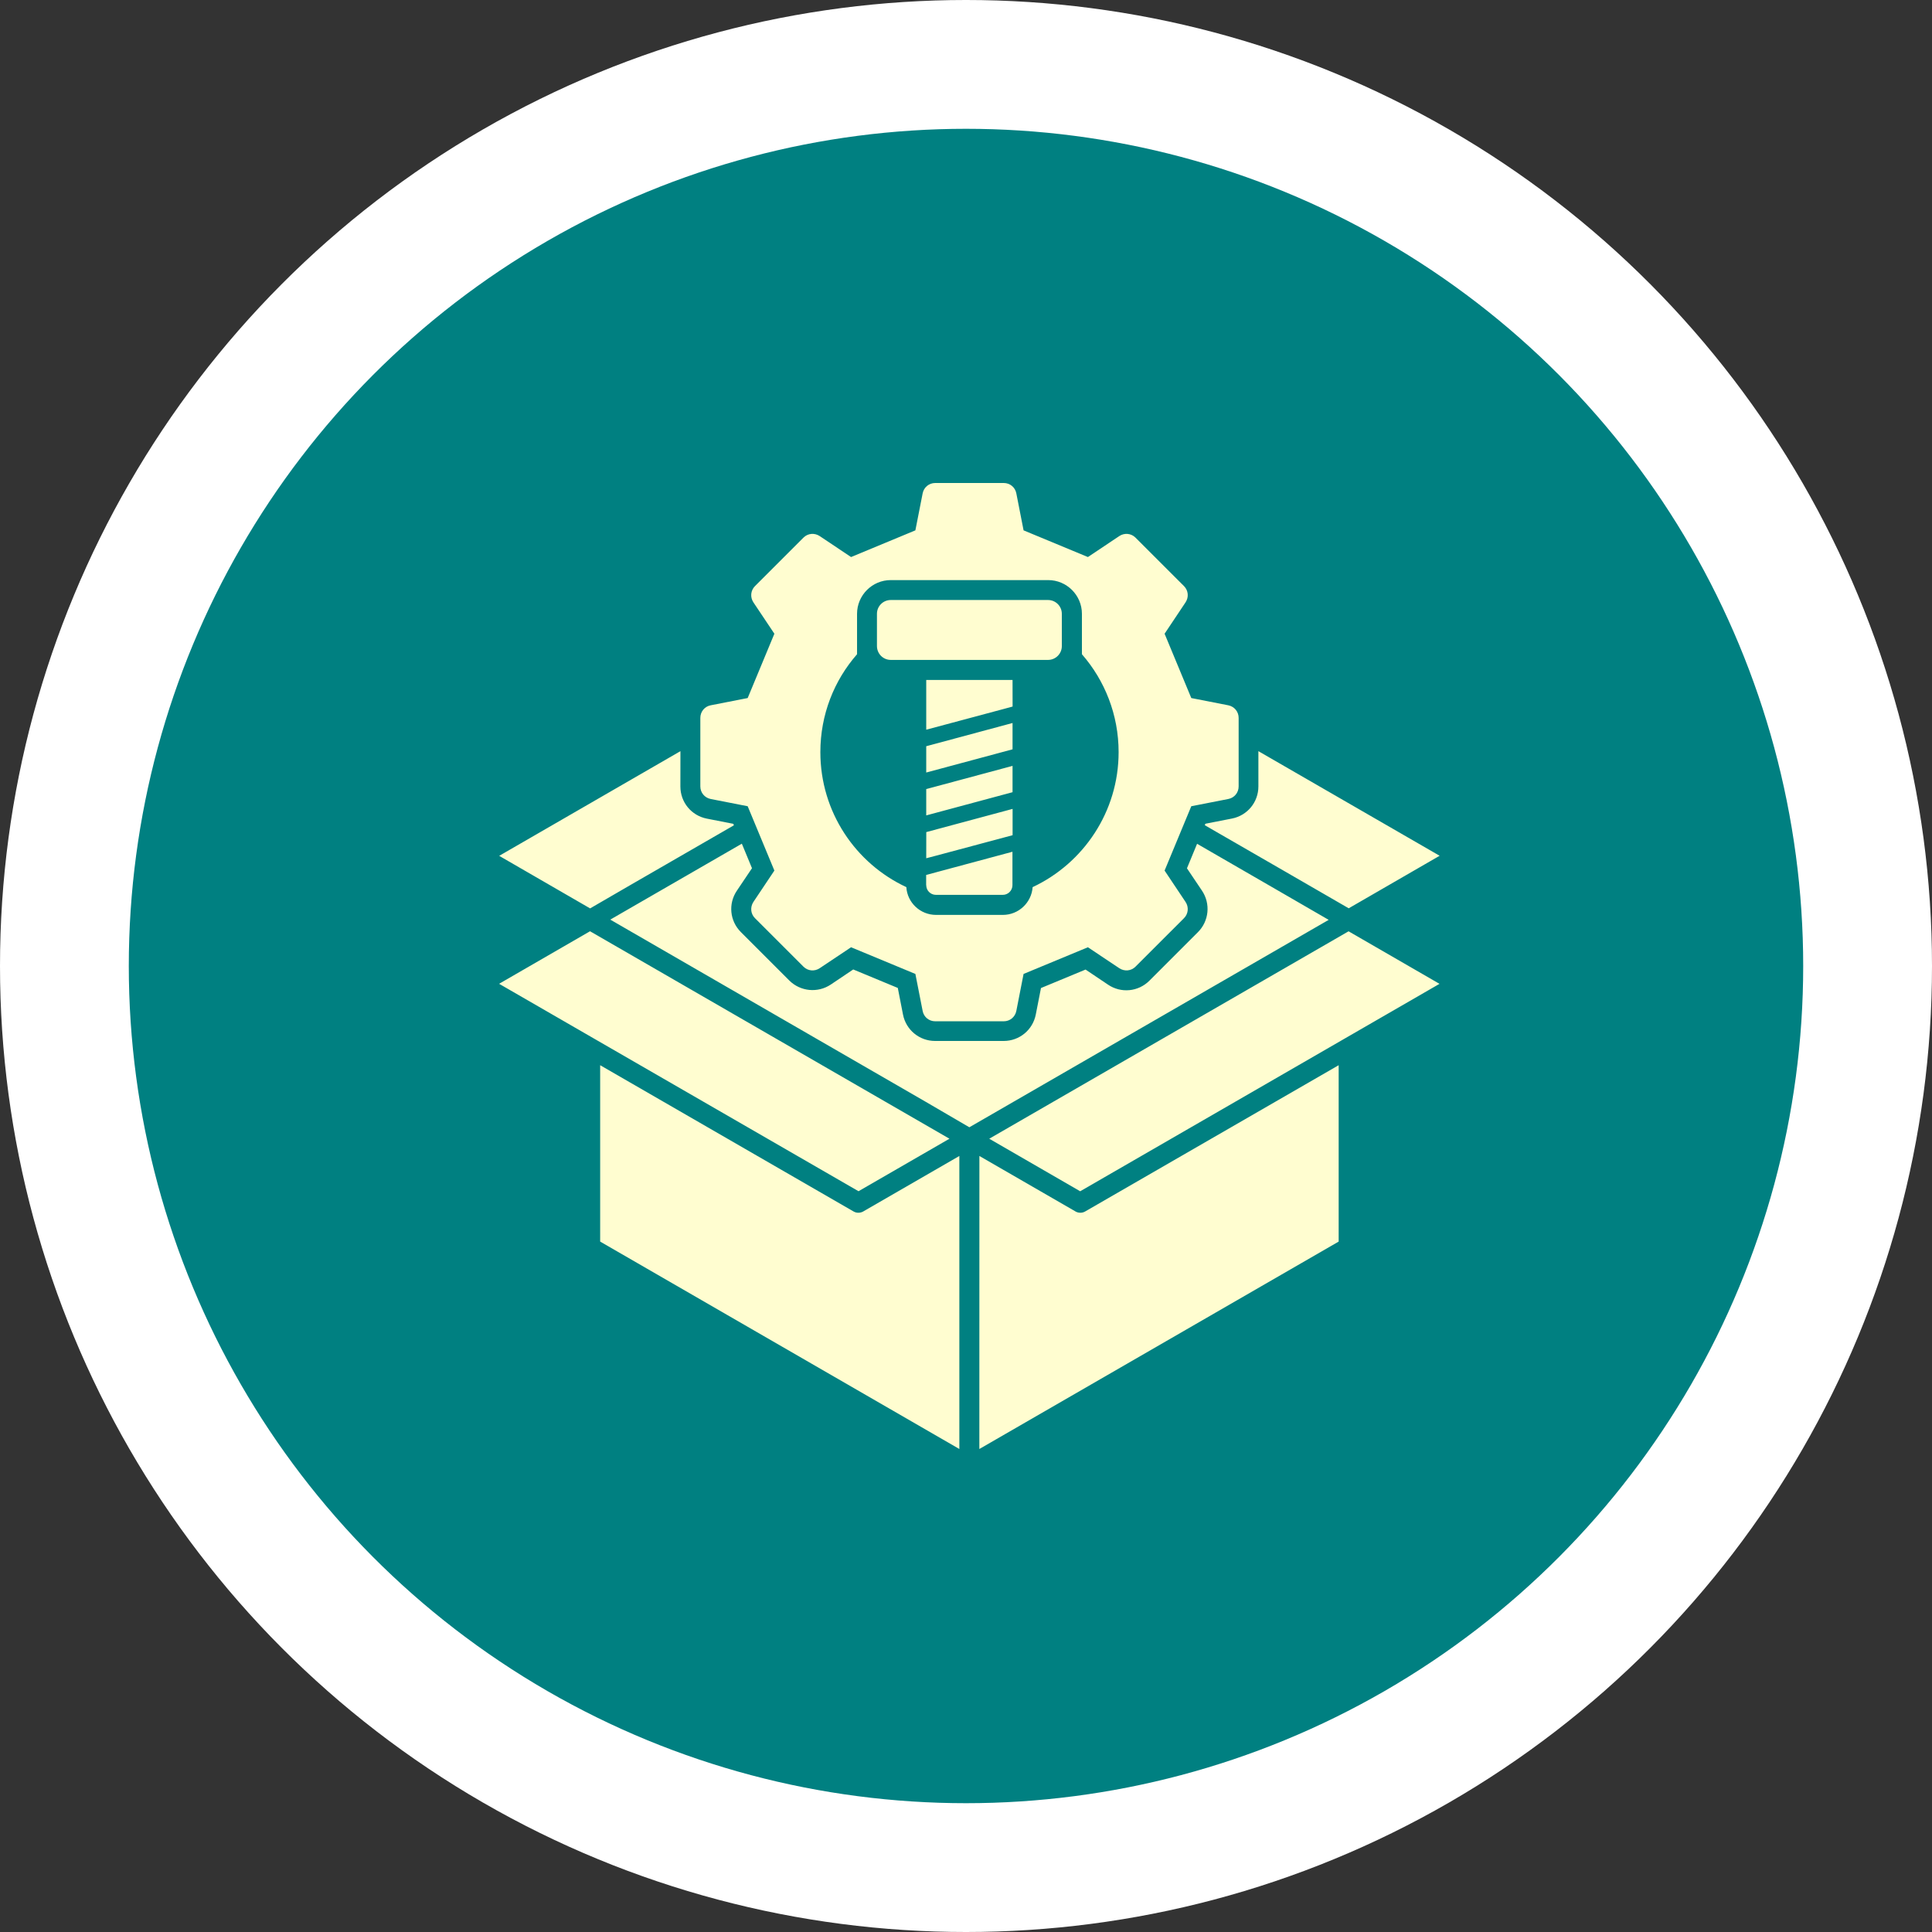
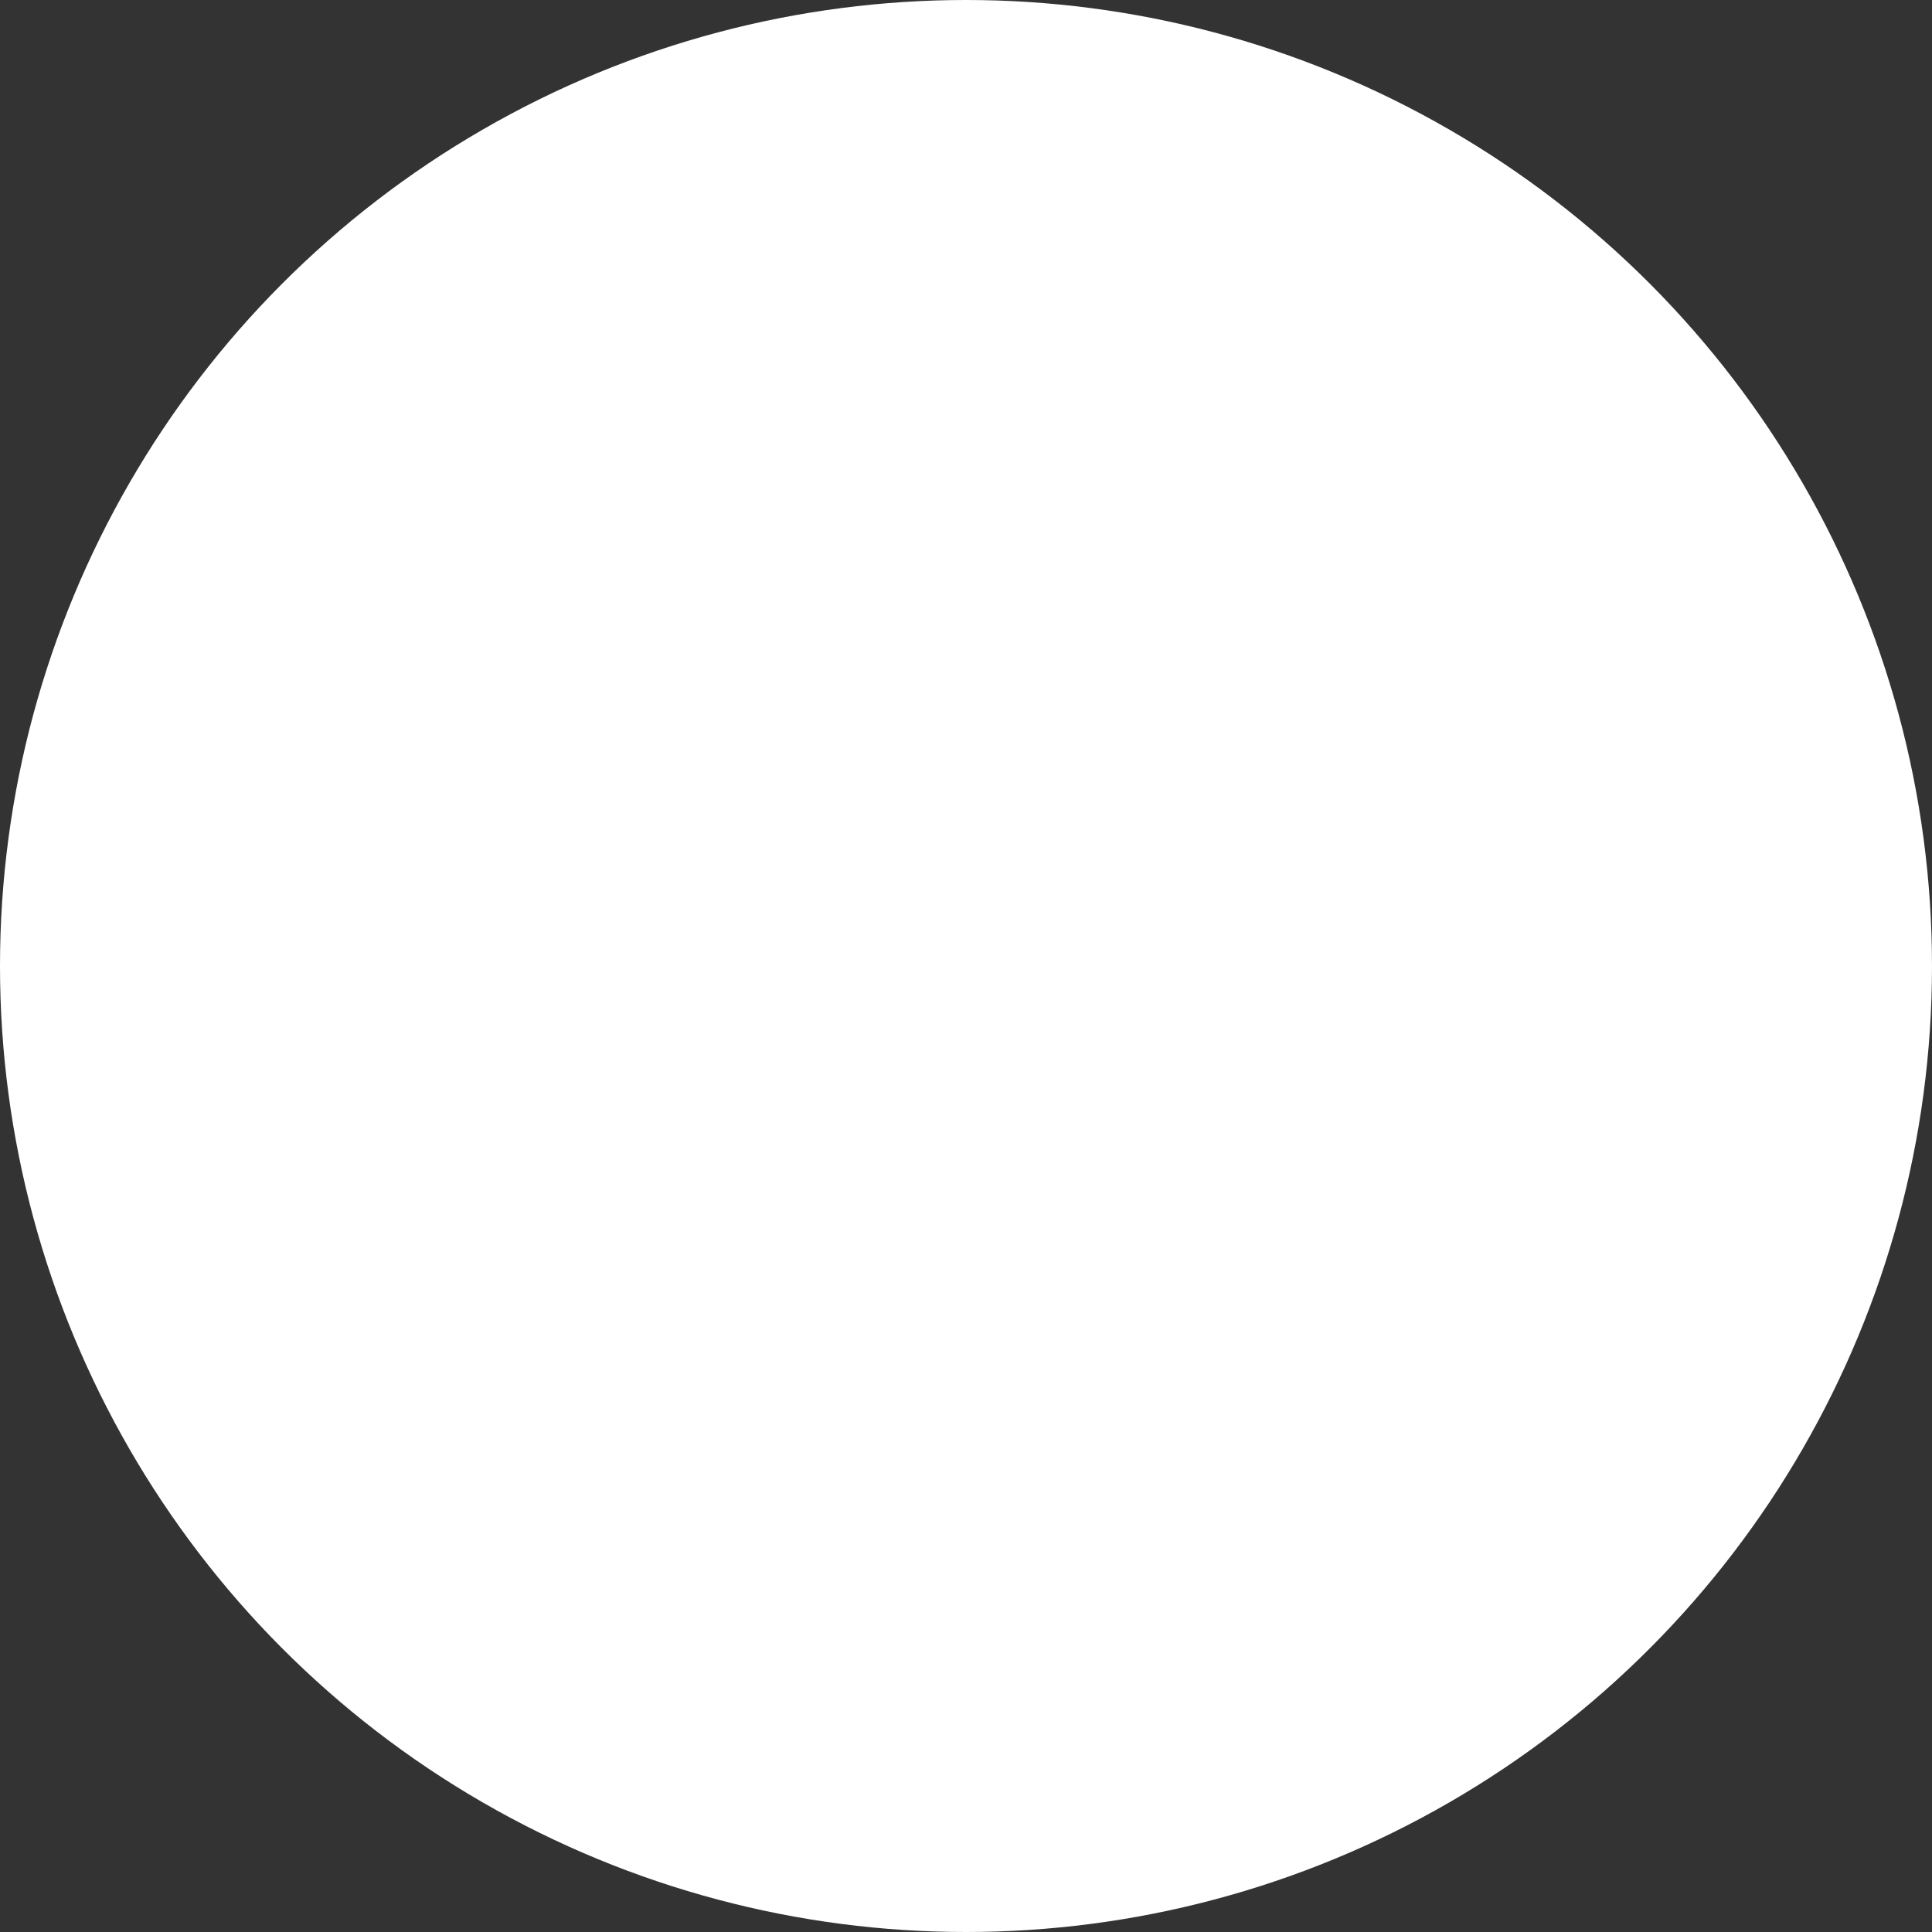
<svg xmlns="http://www.w3.org/2000/svg" width="120" height="120" viewBox="0 0 120 120" fill="none">
  <rect x="0" y="0" width="120" height="120" fill="#333333" stroke="none" />
  <circle cx="60" cy="60" r="60" fill="white" />
-   <circle cx="60" cy="60" r="52" fill="#008081" />
-   <path fill-rule="evenodd" clip-rule="evenodd" d="M53.324 73.989L31 61.105L36.648 57.842L58.972 70.728L53.324 73.989ZM61.444 70.728L67.092 73.992L89.41 61.108L83.762 57.845L61.444 70.728ZM39.255 54.913L45.585 51.26L45.547 51.169L43.904 50.847C42.943 50.66 42.26 49.828 42.26 48.852L42.263 46.656L31.006 53.158L36.653 56.422L39.255 54.913ZM79.286 55.259L74.353 52.409L73.724 53.932L74.661 55.326C75.2 56.135 75.094 57.21 74.406 57.898L71.392 60.912C70.701 61.603 69.629 61.706 68.82 61.158L67.426 60.221L64.657 61.369L64.335 63.012C64.148 63.973 63.316 64.656 62.34 64.656H58.081C57.106 64.656 56.274 63.973 56.086 63.012L55.764 61.363L52.996 60.215L51.602 61.152C50.793 61.691 49.718 61.586 49.03 60.906L46.016 57.892C45.324 57.201 45.222 56.129 45.77 55.32L46.707 53.926L46.077 52.403L37.905 57.119L57.513 68.444L60.208 70.017L82.526 57.134L79.286 55.259ZM66.755 75.219L60.832 71.8L60.829 90L83.147 77.117V66.162L67.409 75.242C67.198 75.368 66.942 75.347 66.755 75.219ZM53.008 75.242L37.277 66.162V77.117L59.587 90V71.8L53.664 75.219C53.473 75.347 53.219 75.368 53.008 75.242ZM74.869 51.164L74.831 51.255L79.863 54.157L83.771 56.416L89.418 53.153L78.161 46.656V48.847C78.161 49.822 77.478 50.654 76.517 50.842L74.869 51.164ZM43.499 48.847V44.588C43.499 44.204 43.763 43.882 44.138 43.808L46.44 43.357L48.098 39.362L46.794 37.411C46.584 37.095 46.622 36.676 46.891 36.406L49.905 33.392C50.175 33.123 50.588 33.084 50.91 33.295L52.861 34.599L56.856 32.941L57.308 30.639C57.384 30.264 57.706 30 58.087 30H62.346C62.73 30 63.052 30.264 63.125 30.639L63.576 32.941L67.572 34.599L69.523 33.295C69.839 33.084 70.258 33.123 70.527 33.392L73.542 36.406C73.811 36.676 73.849 37.089 73.638 37.411L72.335 39.362L73.993 43.357L76.295 43.808C76.67 43.885 76.934 44.207 76.934 44.588V48.847C76.934 49.23 76.67 49.553 76.295 49.626L73.993 50.077L72.335 54.073L73.638 56.023C73.849 56.34 73.811 56.759 73.542 57.028L70.527 60.042C70.258 60.312 69.845 60.35 69.523 60.139L67.572 58.836L63.576 60.493L63.125 62.796C63.049 63.171 62.727 63.434 62.346 63.434H58.087C57.703 63.434 57.381 63.171 57.308 62.796L56.856 60.493L52.861 58.836L50.91 60.139C50.594 60.35 50.175 60.312 49.905 60.042L46.891 57.028C46.622 56.759 46.584 56.346 46.794 56.023L48.098 54.073L46.44 50.077L44.138 49.626C43.763 49.55 43.499 49.228 43.499 48.847ZM50.954 46.717C50.954 50.429 53.136 53.63 56.294 55.101C56.353 56.062 57.155 56.826 58.14 56.826H62.293C63.269 56.826 64.071 56.062 64.139 55.101C67.288 53.625 69.479 50.423 69.479 46.717C69.479 44.391 68.618 42.262 67.2 40.636V38.123C67.2 36.969 66.254 36.031 65.108 36.031H55.324C54.17 36.031 53.233 36.977 53.233 38.123V40.636C51.809 42.262 50.954 44.386 50.954 46.717ZM57.53 54.981C57.53 55.312 57.8 55.581 58.131 55.581H62.285C62.615 55.581 62.885 55.312 62.885 54.981V52.904L57.525 54.345V54.981L57.53 54.981ZM57.53 53.308L58.184 53.136L62.894 51.876V50.242L57.533 51.683L57.53 53.308ZM57.53 47.983L62.891 46.542V44.907L57.53 46.349V47.983ZM57.53 50.646L62.891 49.205V47.57L57.53 49.011V50.646ZM57.53 45.323L62.346 44.034L62.894 43.885L62.891 42.233H57.53L57.53 45.323ZM55.325 40.988H65.096C65.568 40.988 65.952 40.604 65.952 40.133V38.123C65.952 37.651 65.568 37.268 65.096 37.268H55.325C54.853 37.268 54.469 37.651 54.469 38.123V40.133C54.472 40.604 54.853 40.988 55.325 40.988Z" fill="#FFFDD0" />
</svg>